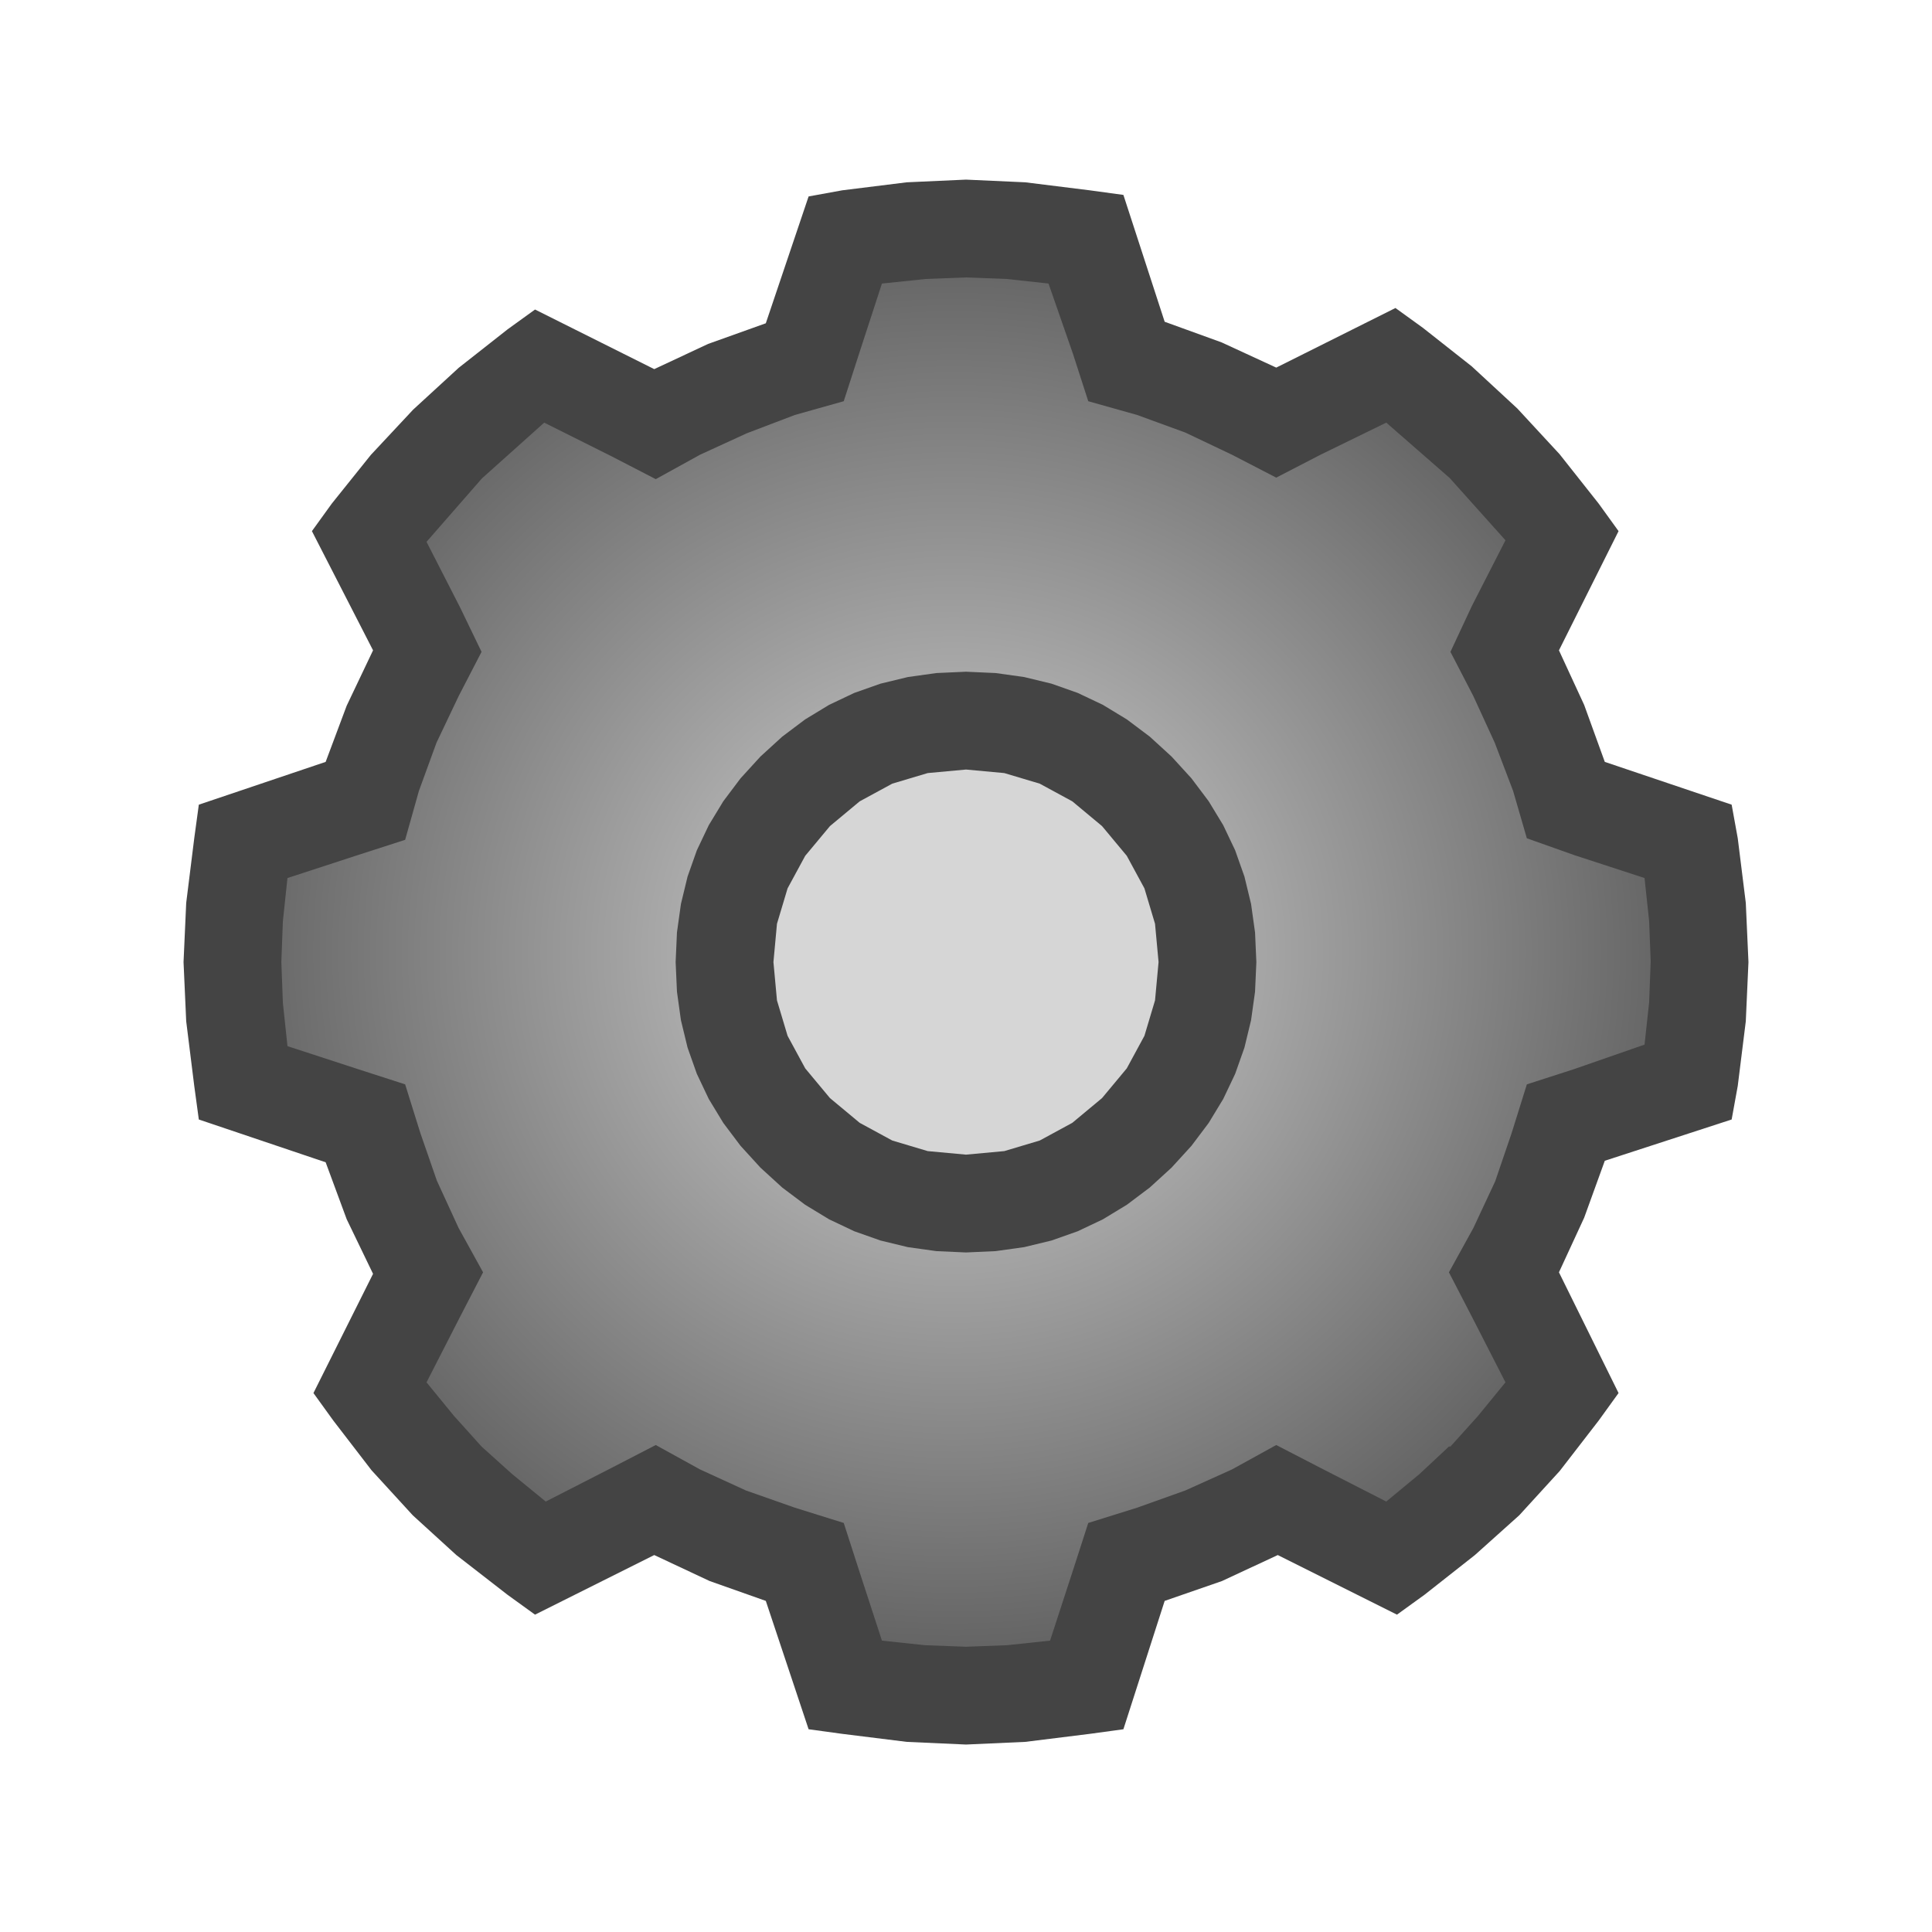
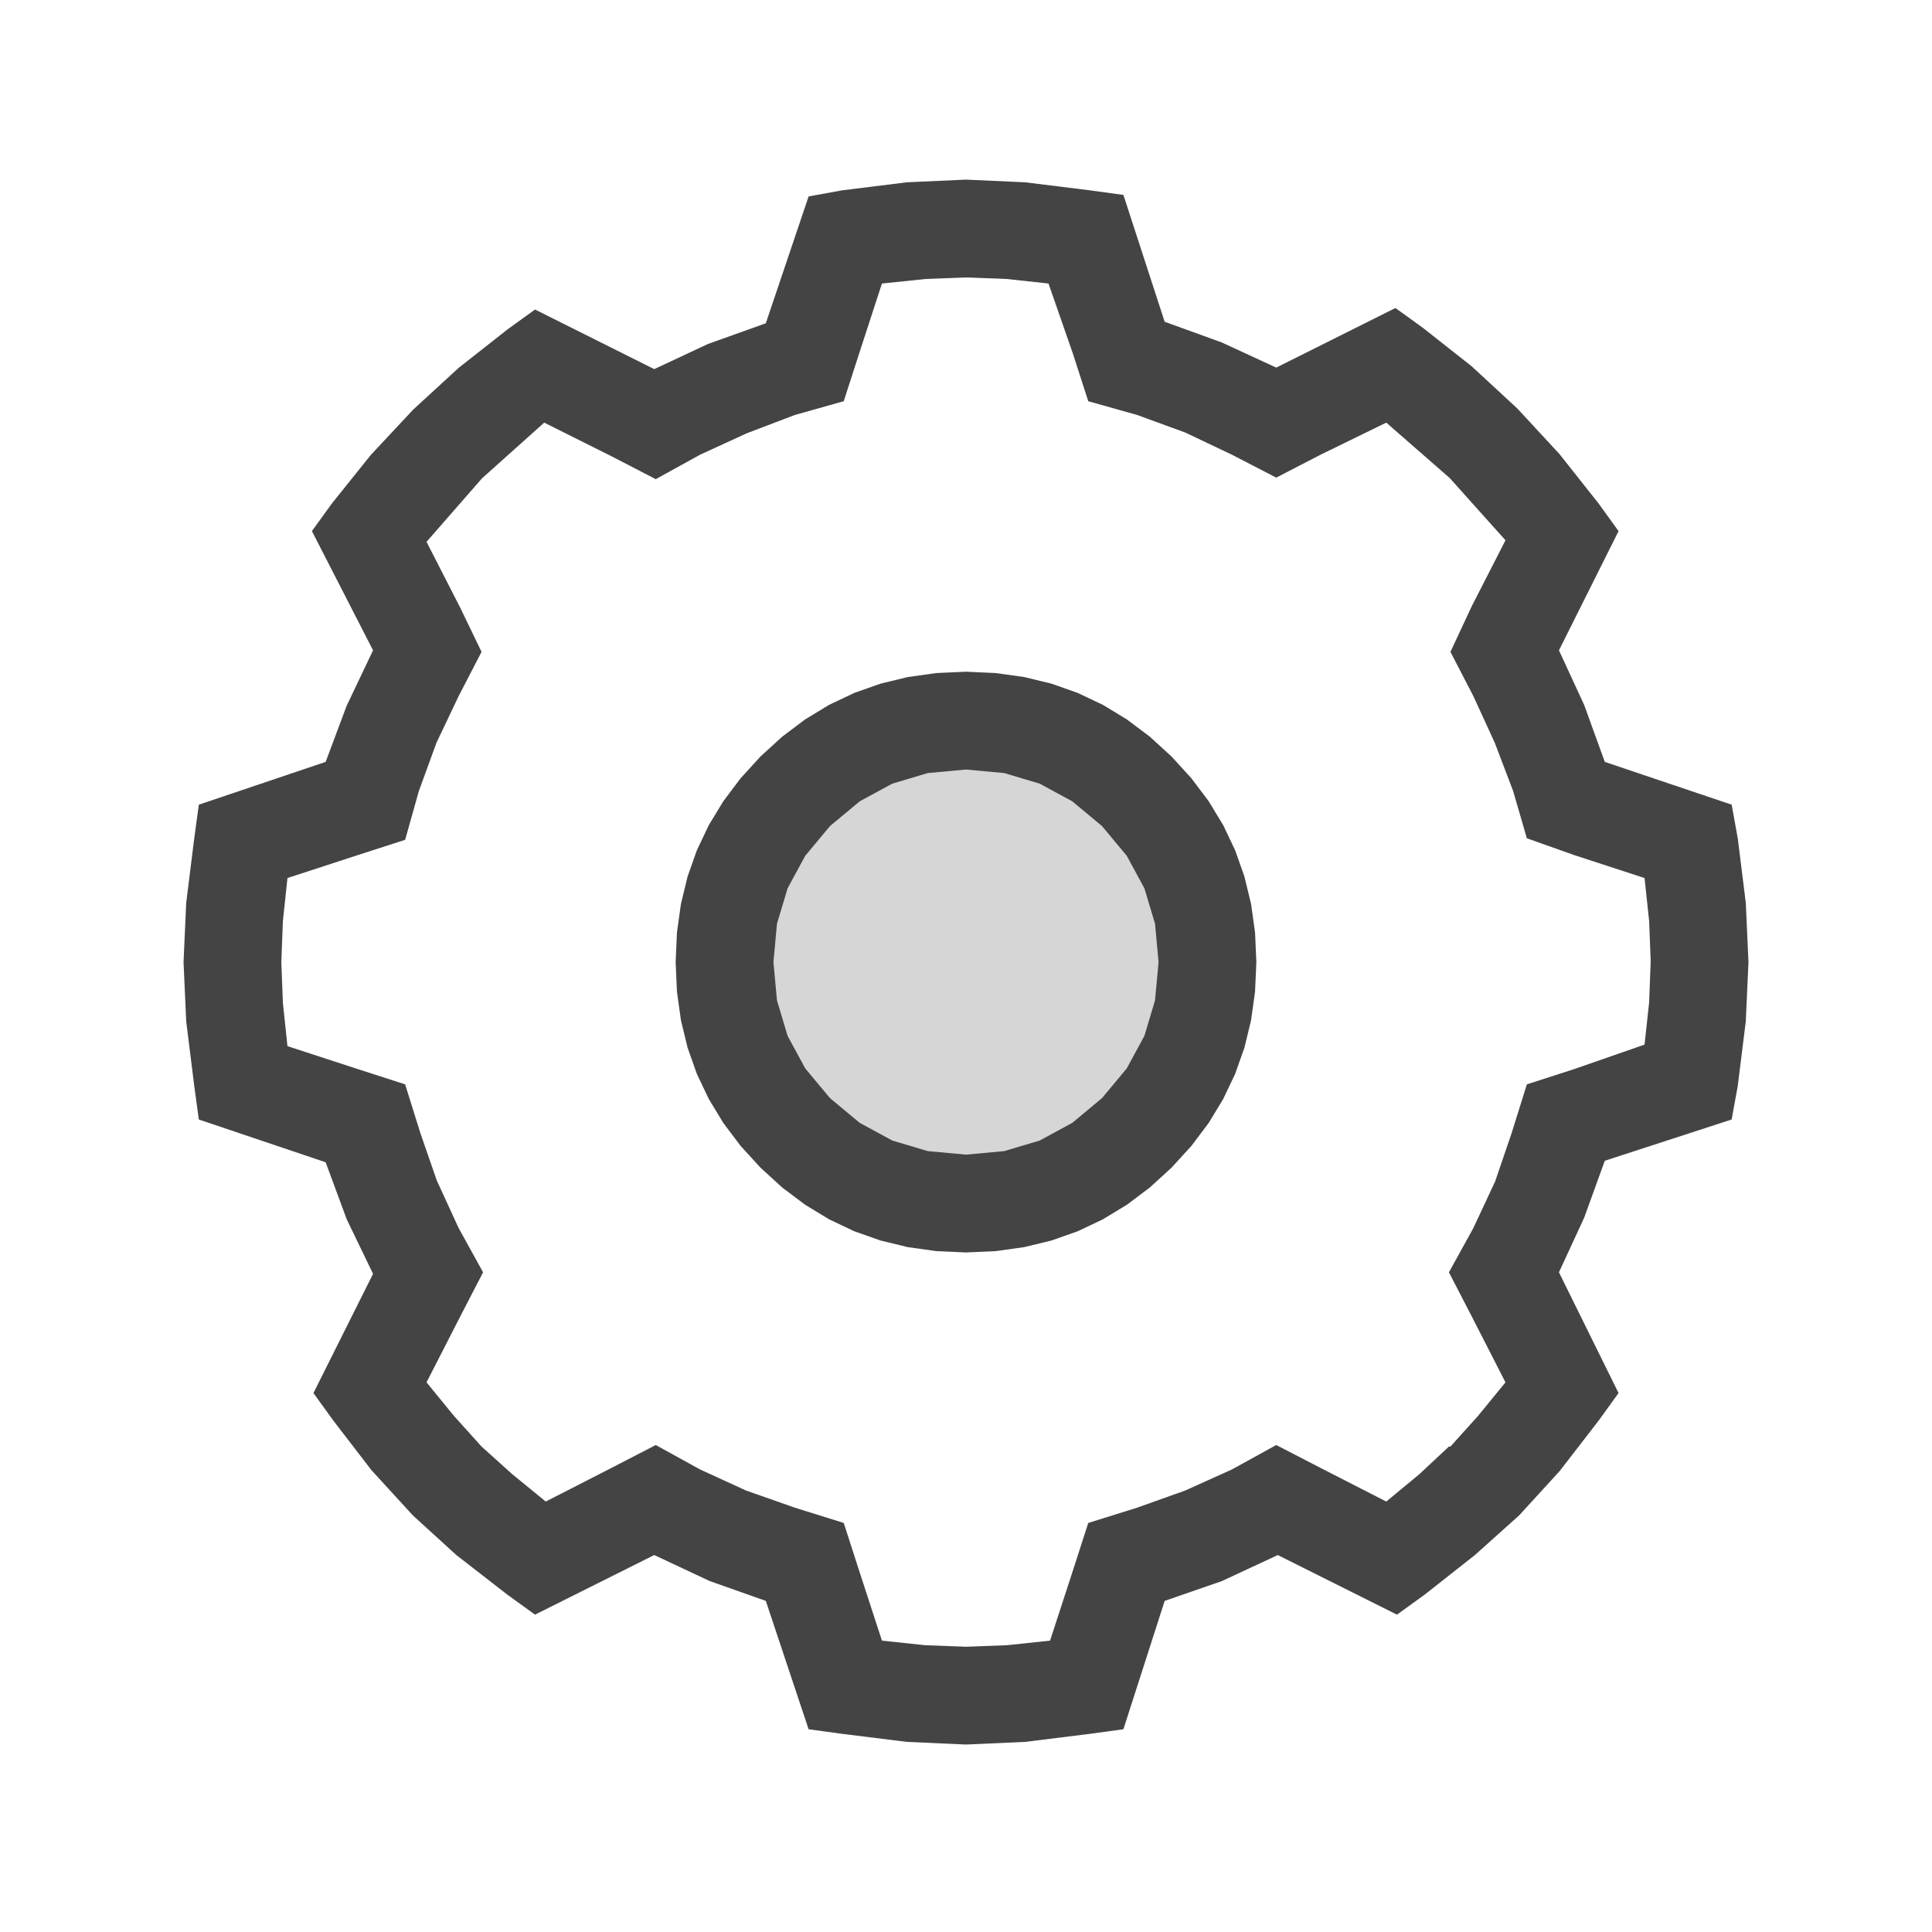
<svg xmlns="http://www.w3.org/2000/svg" width="16" height="16" viewBox="0 0 100 100" version="1.1">
  <title>Camera Calibrations</title>
  <defs>
    <radialGradient id="rg1" cx="0.5" cy="0.5" r="0.5" fx="0.5" fy="0.5">
      <stop offset="0" stop-color="#D6D6D6" />
      <stop offset="1" stop-color="#606060" />
    </radialGradient>
  </defs>
  <g>
-     <path d="M 19,27 L 27.91,18.09 L 32.77,20.52 L 41.68,17.28 L 44.92,11.61 L 56.26,11.61 L 58.69,18.9 L 66.79,22.14 L 72.46,18.9 L 80.56,27 L 77.32,34.29 L 81.37,42.39 L 87.85,43.2 L 87.85,55.35 L 79.75,58.59 L 76.51,65.88 L 80.56,71.55 L 72.46,80.46 L 65.17,77.22 L 57.88,80.46 L 55.45,86.94 L 43.3,86.94 L 40.87,80.46 L 32.77,77.22 L 27.1,80.46 L 19,70.74 L 22.24,65.07 L 17.38,56.97 L 10.9,54.54 L 11.71,42.39 L 19,40.77 L 21.43,33.48 Z " fill="url(#rg1)" stroke-miterlimit="10" />
    <ellipse cx="50" cy="50" rx="11.34" ry="11.34" fill="#D6D6D6" stroke-miterlimit="10" />
    <path d="M 50,14.36 L 52.096,14.439 L 54.271,14.676 L 55.537,18.315 L 56.328,20.767 L 58.859,21.479 L 61.351,22.389 L 63.764,23.536 L 66.058,24.722 L 68.352,23.536 L 71.753,21.875 L 75.036,24.742 L 77.923,27.965 L 76.183,31.367 L 75.075,33.74 L 76.262,36.034 L 77.369,38.446 L 78.318,40.938 L 79.03,43.39 L 81.482,44.26 L 85.121,45.447 L 85.358,47.662 L 85.438,49.718 L 85.438,49.797 L 85.358,51.894 L 85.121,54.069 L 81.482,55.335 L 79.03,56.126 L 78.239,58.657 L 77.389,61.149 L 76.262,63.561 L 74.996,65.855 L 76.183,68.149 L 77.923,71.55 L 76.499,73.291 L 75.075,74.873 L 74.996,74.873 L 73.473,76.297 L 71.753,77.72 L 68.352,75.98 L 66.058,74.794 L 63.764,76.059 L 61.351,77.147 L 58.859,78.037 L 56.328,78.828 L 55.537,81.28 L 54.351,84.919 L 52.116,85.156 L 50,85.235 L 47.884,85.156 L 45.649,84.919 L 44.463,81.28 L 43.672,78.828 L 41.141,78.037 L 38.609,77.147 L 36.236,76.059 L 33.942,74.794 L 31.648,75.98 L 28.247,77.72 L 26.507,76.297 L 24.925,74.873 L 23.501,73.291 L 22.077,71.55 L 23.817,68.149 L 25.004,65.855 L 23.738,63.561 L 22.611,61.109 L 21.761,58.657 L 20.97,56.126 L 18.518,55.335 L 14.879,54.148 L 14.642,51.913 L 14.562,49.797 L 14.642,47.682 L 14.879,45.447 L 18.518,44.26 L 20.97,43.469 L 21.682,40.938 L 22.591,38.446 L 23.738,36.034 L 24.925,33.74 L 23.817,31.446 L 22.077,28.045 L 24.945,24.762 L 28.168,21.875 L 31.648,23.615 L 33.942,24.801 L 36.236,23.536 L 38.649,22.428 L 41.141,21.479 L 43.672,20.767 L 44.463,18.315 L 45.649,14.676 L 47.924,14.439 L 50,14.36 L 50,14.36 M 50,9.297 L 46.935,9.436 L 43.593,9.851 L 41.853,10.168 L 39.638,16.733 L 36.652,17.801 L 33.863,19.106 L 27.693,16.021 L 26.27,17.049 L 23.743,19.037 L 21.385,21.202 L 19.195,23.546 L 17.173,26.067 L 16.145,27.491 L 19.309,33.661 L 17.944,36.528 L 16.856,39.435 L 10.291,41.65 L 10.054,43.39 L 9.638,46.732 L 9.5,49.797 L 9.638,52.863 L 10.054,56.205 L 10.291,57.945 L 16.856,60.16 L 17.944,63.106 L 19.309,65.934 L 16.224,72.104 L 17.252,73.528 L 19.229,76.099 L 21.365,78.432 L 23.62,80.489 L 26.27,82.546 L 27.693,83.574 L 33.863,80.489 L 36.731,81.834 L 39.638,82.862 L 41.853,89.506 L 43.593,89.744 L 46.935,90.159 L 50,90.297 L 53.065,90.159 L 56.407,89.744 L 58.147,89.506 L 60.283,82.862 L 63.25,81.834 L 66.137,80.489 L 72.307,83.574 L 73.73,82.546 L 76.341,80.489 L 78.635,78.432 L 80.731,76.138 L 82.748,73.528 L 83.776,72.104 L 80.691,65.855 L 81.997,63.027 L 83.064,60.081 L 89.63,57.945 L 89.946,56.205 L 90.362,52.863 L 90.5,49.797 L 90.362,46.732 L 89.946,43.39 L 89.63,41.65 L 83.064,39.435 L 81.997,36.489 L 80.691,33.661 L 83.776,27.491 L 82.748,26.067 L 80.726,23.511 L 78.536,21.143 L 76.178,18.963 L 73.651,16.97 L 72.228,15.942 L 66.058,19.027 L 63.23,17.722 L 60.283,16.654 L 58.147,10.089 L 56.407,9.851 L 53.065,9.436 L 50,9.297 L 50,9.297 M 50,39.831 L 51.982,40.014 L 53.817,40.562 L 55.502,41.477 L 57.04,42.757 L 58.321,44.295 L 59.235,45.981 L 59.784,47.815 L 59.967,49.797 L 59.784,51.78 L 59.235,53.614 L 58.321,55.3 L 57.04,56.838 L 55.502,58.118 L 53.817,59.033 L 51.982,59.581 L 50,59.764 L 48.018,59.581 L 46.183,59.033 L 44.498,58.118 L 42.96,56.838 L 41.679,55.3 L 40.765,53.614 L 40.216,51.78 L 40.033,49.797 L 40.216,47.815 L 40.765,45.981 L 41.679,44.295 L 42.96,42.757 L 44.498,41.477 L 46.183,40.562 L 48.018,40.014 L 50,39.831 M 50,34.768 L 48.467,34.837 L 46.992,35.043 L 45.575,35.386 L 44.216,35.866 L 42.915,36.483 L 41.672,37.238 L 40.487,38.129 L 39.361,39.158 L 38.332,40.285 L 37.44,41.47 L 36.686,42.712 L 36.068,44.013 L 35.588,45.372 L 35.245,46.789 L 35.039,48.264 L 34.971,49.797 L 35.039,51.331 L 35.245,52.806 L 35.588,54.223 L 36.068,55.582 L 36.686,56.883 L 37.44,58.125 L 38.332,59.31 L 39.361,60.437 L 40.487,61.466 L 41.672,62.357 L 42.915,63.112 L 44.216,63.729 L 45.575,64.209 L 46.992,64.552 L 48.467,64.758 L 50,64.827 L 51.533,64.758 L 53.008,64.552 L 54.425,64.209 L 55.784,63.729 L 57.085,63.112 L 58.328,62.357 L 59.513,61.466 L 60.639,60.437 L 61.668,59.31 L 62.56,58.125 L 63.314,56.883 L 63.932,55.582 L 64.412,54.223 L 64.755,52.806 L 64.961,51.331 L 65.029,49.797 L 64.961,48.264 L 64.755,46.789 L 64.412,45.372 L 63.932,44.013 L 63.314,42.712 L 62.56,41.47 L 61.668,40.285 L 60.639,39.158 L 59.513,38.129 L 58.328,37.238 L 57.085,36.483 L 55.784,35.866 L 54.425,35.386 L 53.008,35.043 L 51.533,34.837 L 50,34.768 " fill="#444444" stroke-miterlimit="10" />
  </g>
</svg>